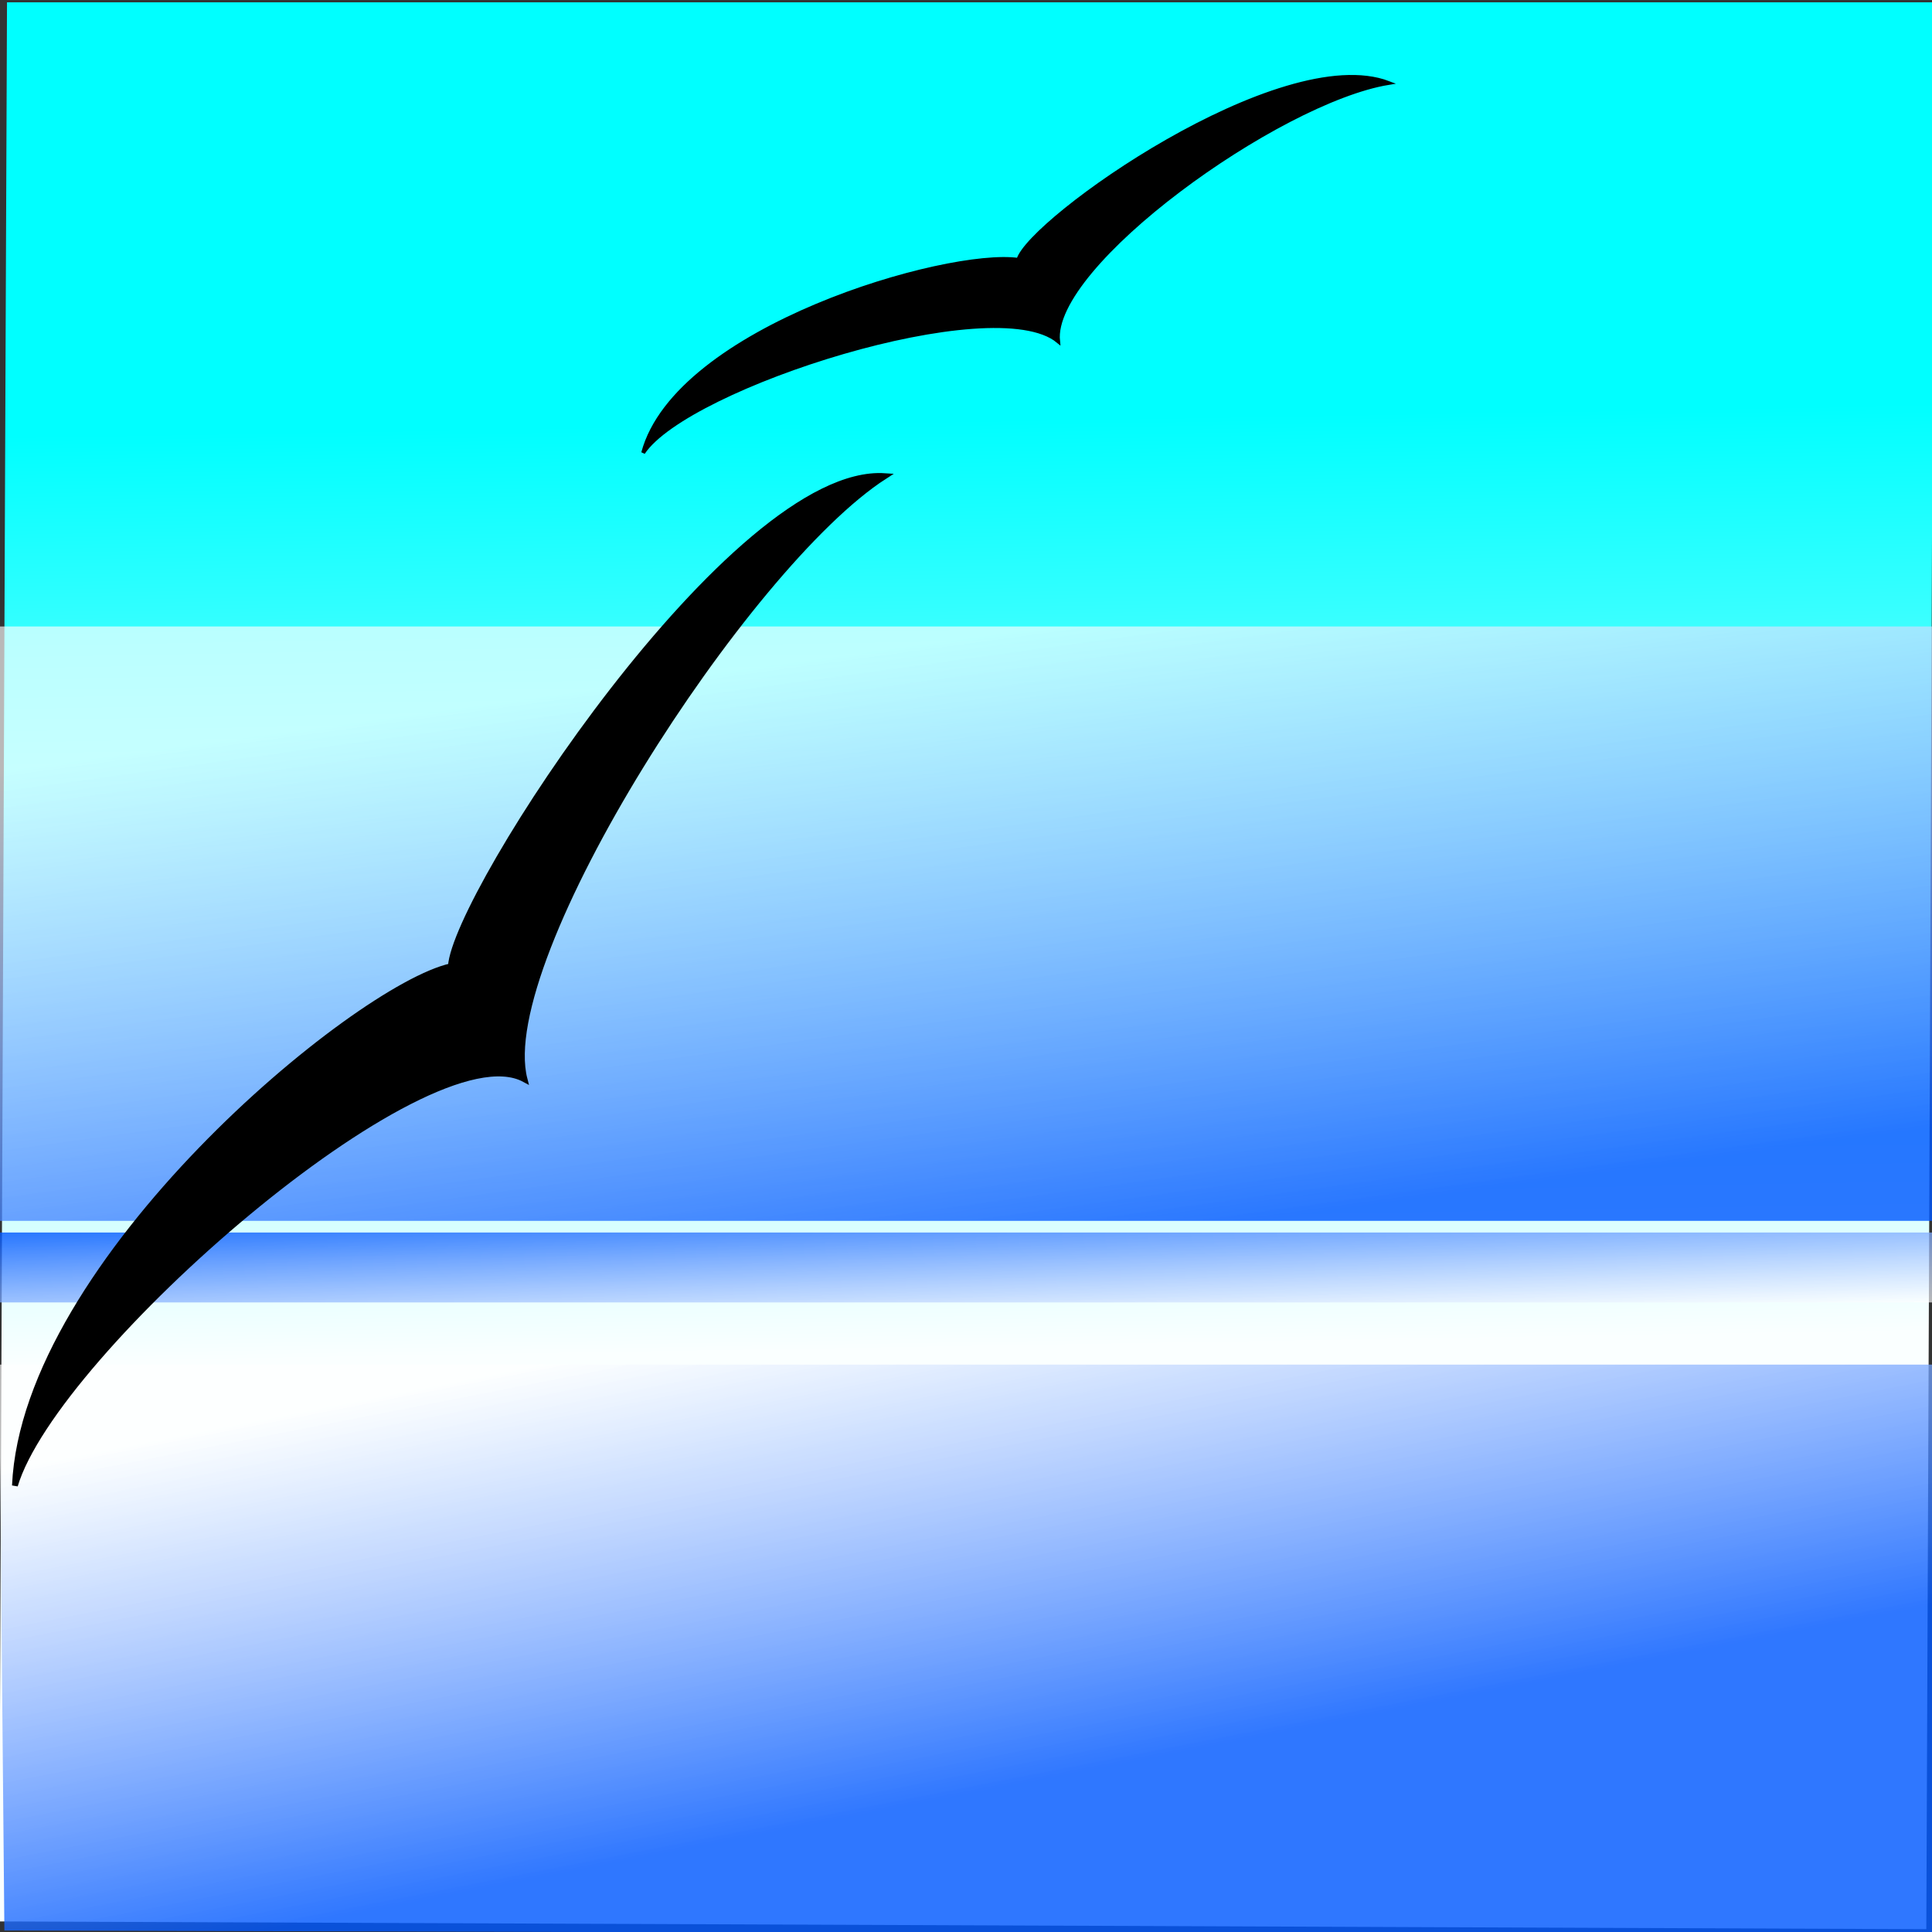
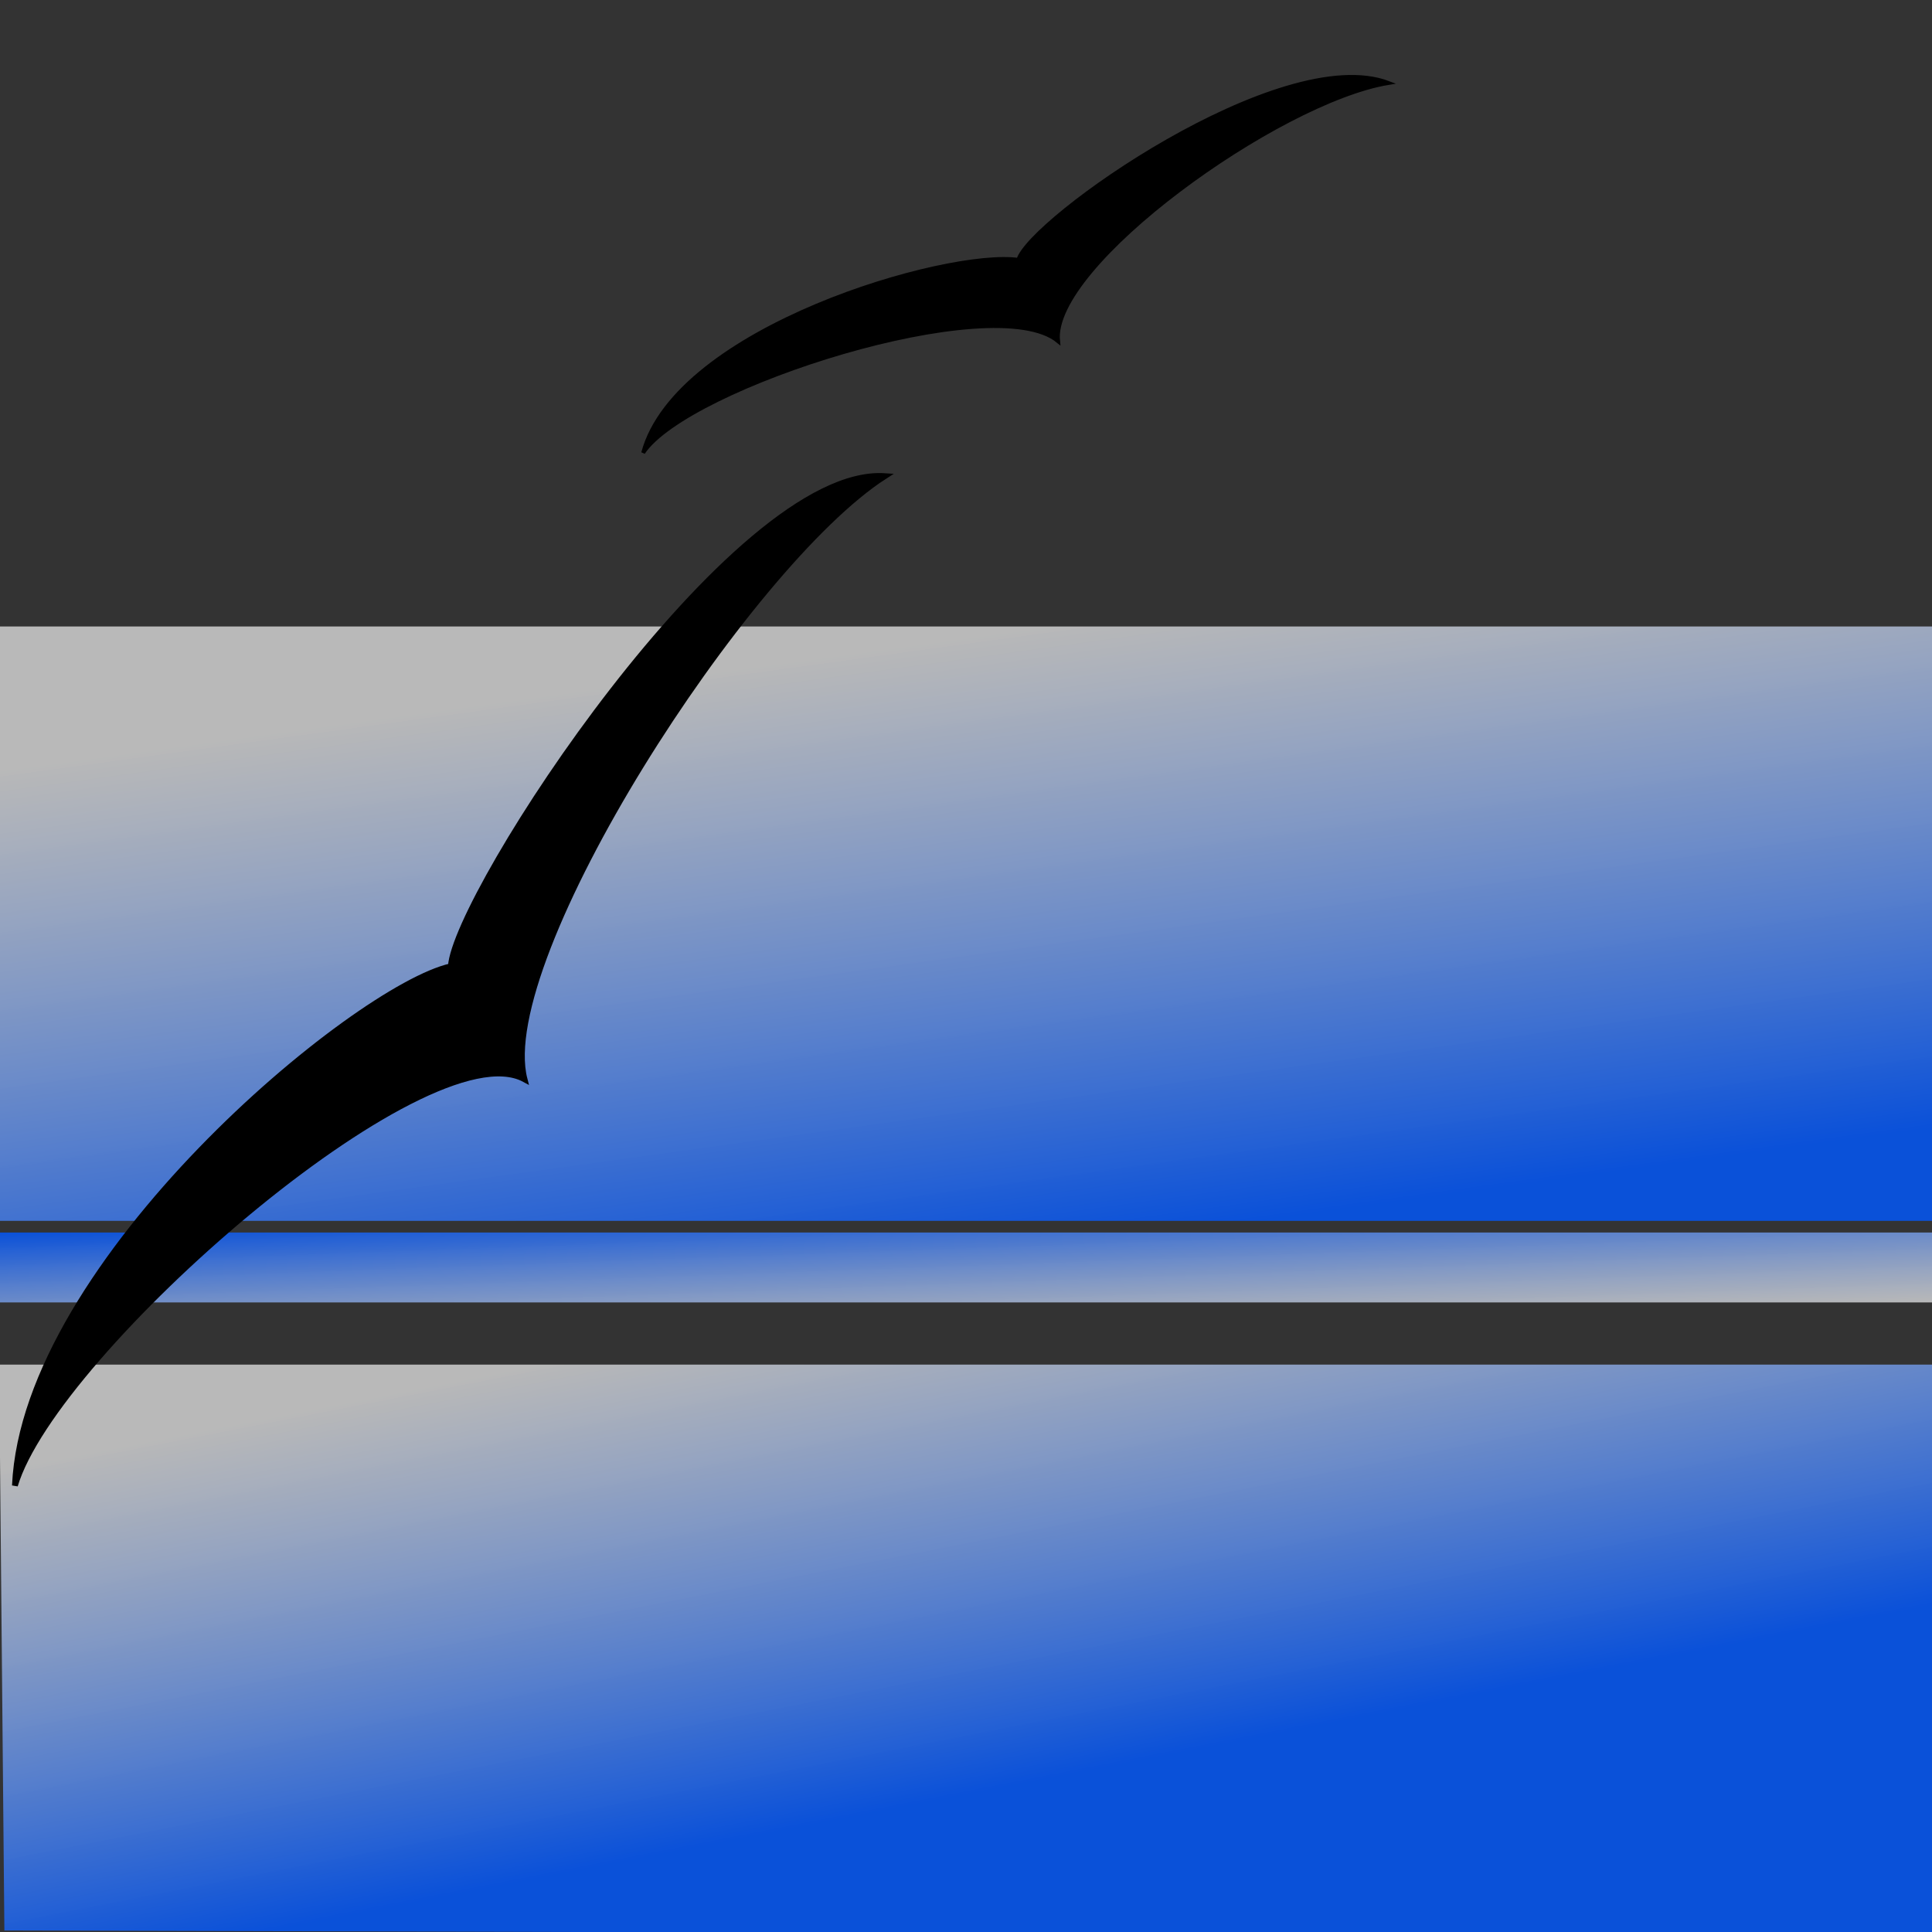
<svg xmlns="http://www.w3.org/2000/svg" xmlns:xlink="http://www.w3.org/1999/xlink" version="1.0" x="0" y="0" width="437.5" height="437.5" id="svg1">
  <rect width="100%" height="100%" fill="#333333" stroke="none" />
  <defs id="defs3">
    <linearGradient id="linearGradient53">
      <stop style="stop-color:#00ffff;stop-opacity:1;" offset="0" id="stop54" />
      <stop style="stop-color:#faffff;stop-opacity:1;" offset="1" id="stop55" />
    </linearGradient>
    <linearGradient id="linearGradient48">
      <stop style="stop-color:#0057ff;stop-opacity:0.812;" offset="0" id="stop49" />
      <stop style="stop-color:#ffffff;stop-opacity:0.655;" offset="1" id="stop50" />
    </linearGradient>
    <linearGradient x1="0.755" y1="0.952" x2="0.363" y2="7.96497017e-2" id="linearGradient51" xlink:href="#linearGradient48" />
    <linearGradient x1="0" y1="0" x2="1" y2="1" id="linearGradient52" xlink:href="#linearGradient48" />
    <linearGradient x1="0.601" y1="0.686" x2="0.183" y2="6.18973002e-2" id="linearGradient32" xlink:href="#linearGradient48" />
    <linearGradient x1="0.558" y1="0.219" x2="0.566" y2="0.695" id="linearGradient33" xlink:href="#linearGradient53" />
  </defs>
-   <path d="M 1.587 0.524 L -0.195 435.105 L 436.212 436.864 L 437.994 0.524 L 1.587 0.524 z " style="font-size:12;fill:url(#linearGradient33);fill-opacity:1;fill-rule:evenodd;" id="path31" />
  <path d="M -0.456 141.865 L -0.456 276.462 L 437.731 276.462 L 437.731 141.865 L -0.456 141.865 z " style="font-size:12;fill:url(#linearGradient51);fill-opacity:1;fill-rule:evenodd;" id="path27" />
  <path d="M -0.491 279.101 L -0.491 294.936 L 437.697 294.936 L 438.884 279.101 L -0.491 279.101 z " style="font-size:12;fill:url(#linearGradient52);fill-opacity:1;fill-rule:evenodd;" id="path28" />
  <path d="M -0.195 309.011 L 0.993 437.156 L 438.587 438.329 L 438.587 309.011 L -0.195 309.011 z " style="font-size:12;fill:url(#linearGradient32);fill-opacity:1;fill-rule:evenodd;" id="path26" />
  <path d="M 3.376 336.408 C 5.657 285.656 80.473 223.676 102.099 218.813 C 103.063 202.498 166.163 105.545 200.366 107.814 C 168.867 128.06 111.714 217.082 118.782 244.405 C 96.645 232.404 12.363 306.164 3.376 336.408 z " style="font-size:12;fill-opacity:1;fill-rule:evenodd;stroke:#000000;stroke-width:1.31;" id="path16" />
  <path d="M 145.641 102.528 C 153.258 74.251 214.448 56.546 230.599 58.839 C 233.214 49.802 290.08 9.507 314.452 18.786 C 289.378 22.92 237.73 60.102 239.605 77.264 C 225.071 65.279 155.675 87.46 145.641 102.528 z " style="font-size:12;fill-opacity:1;fill-rule:evenodd;stroke:#000000;stroke-width:0.865;" id="path22" />
</svg>